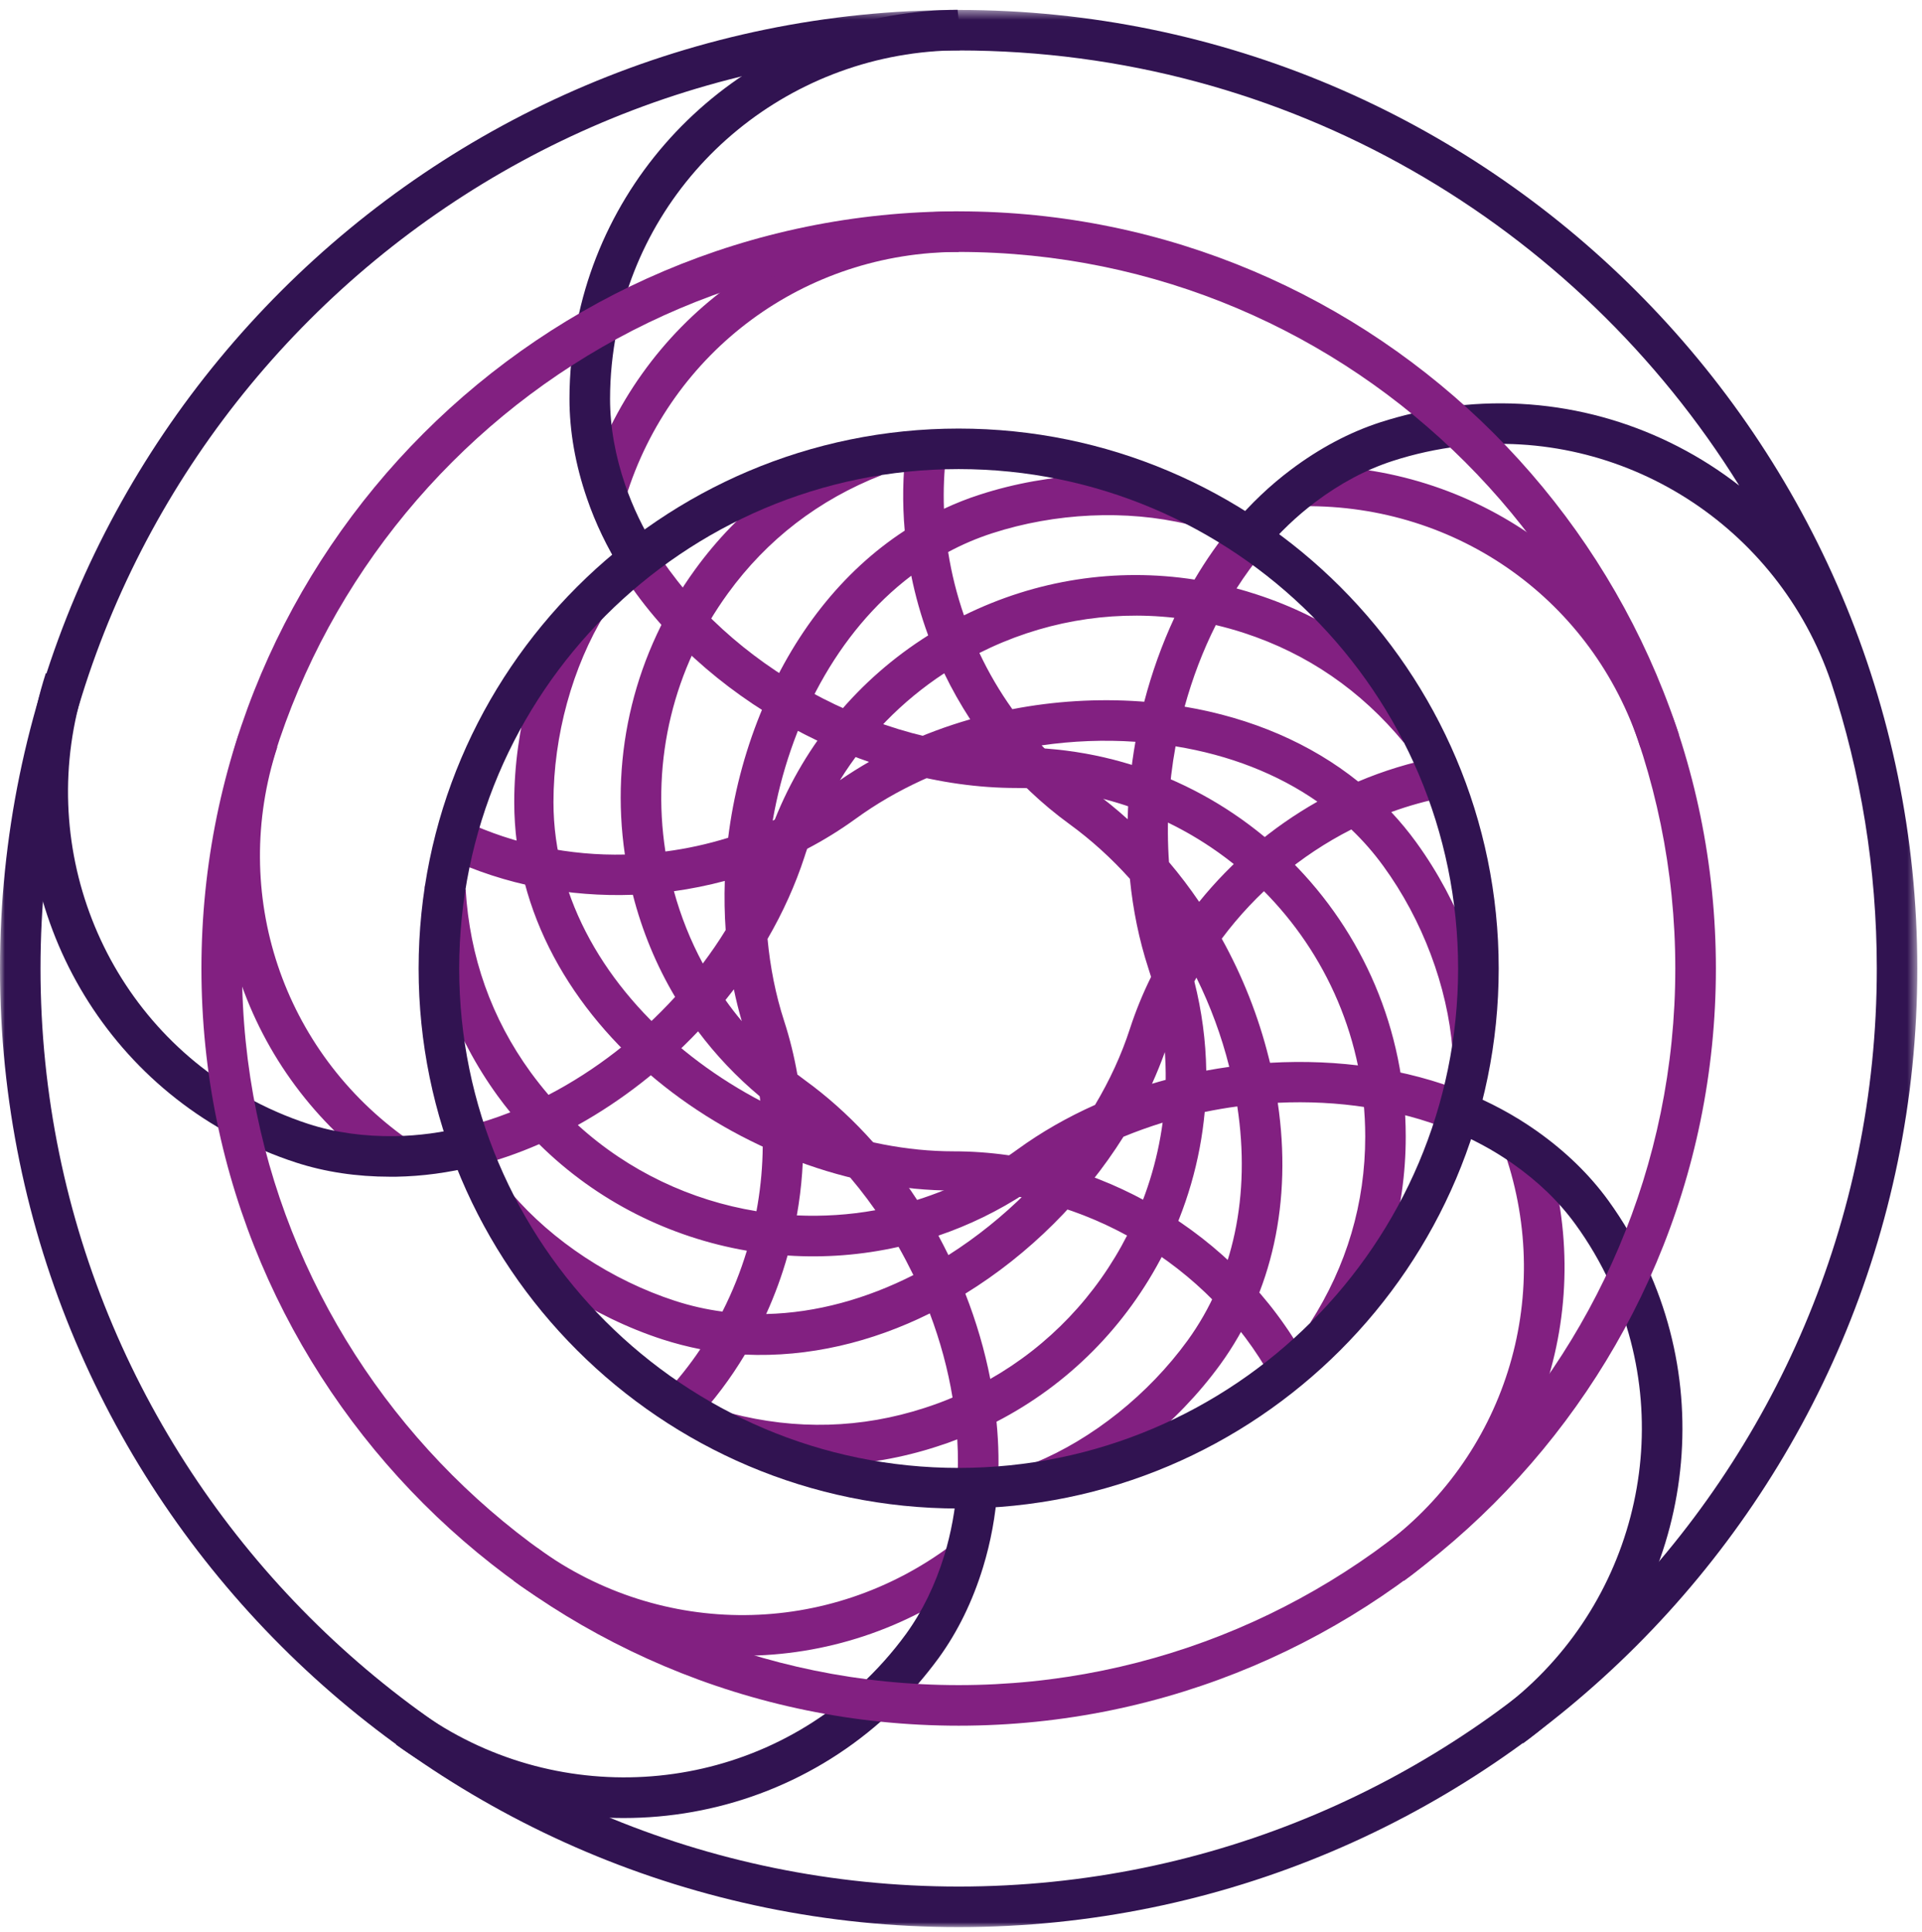
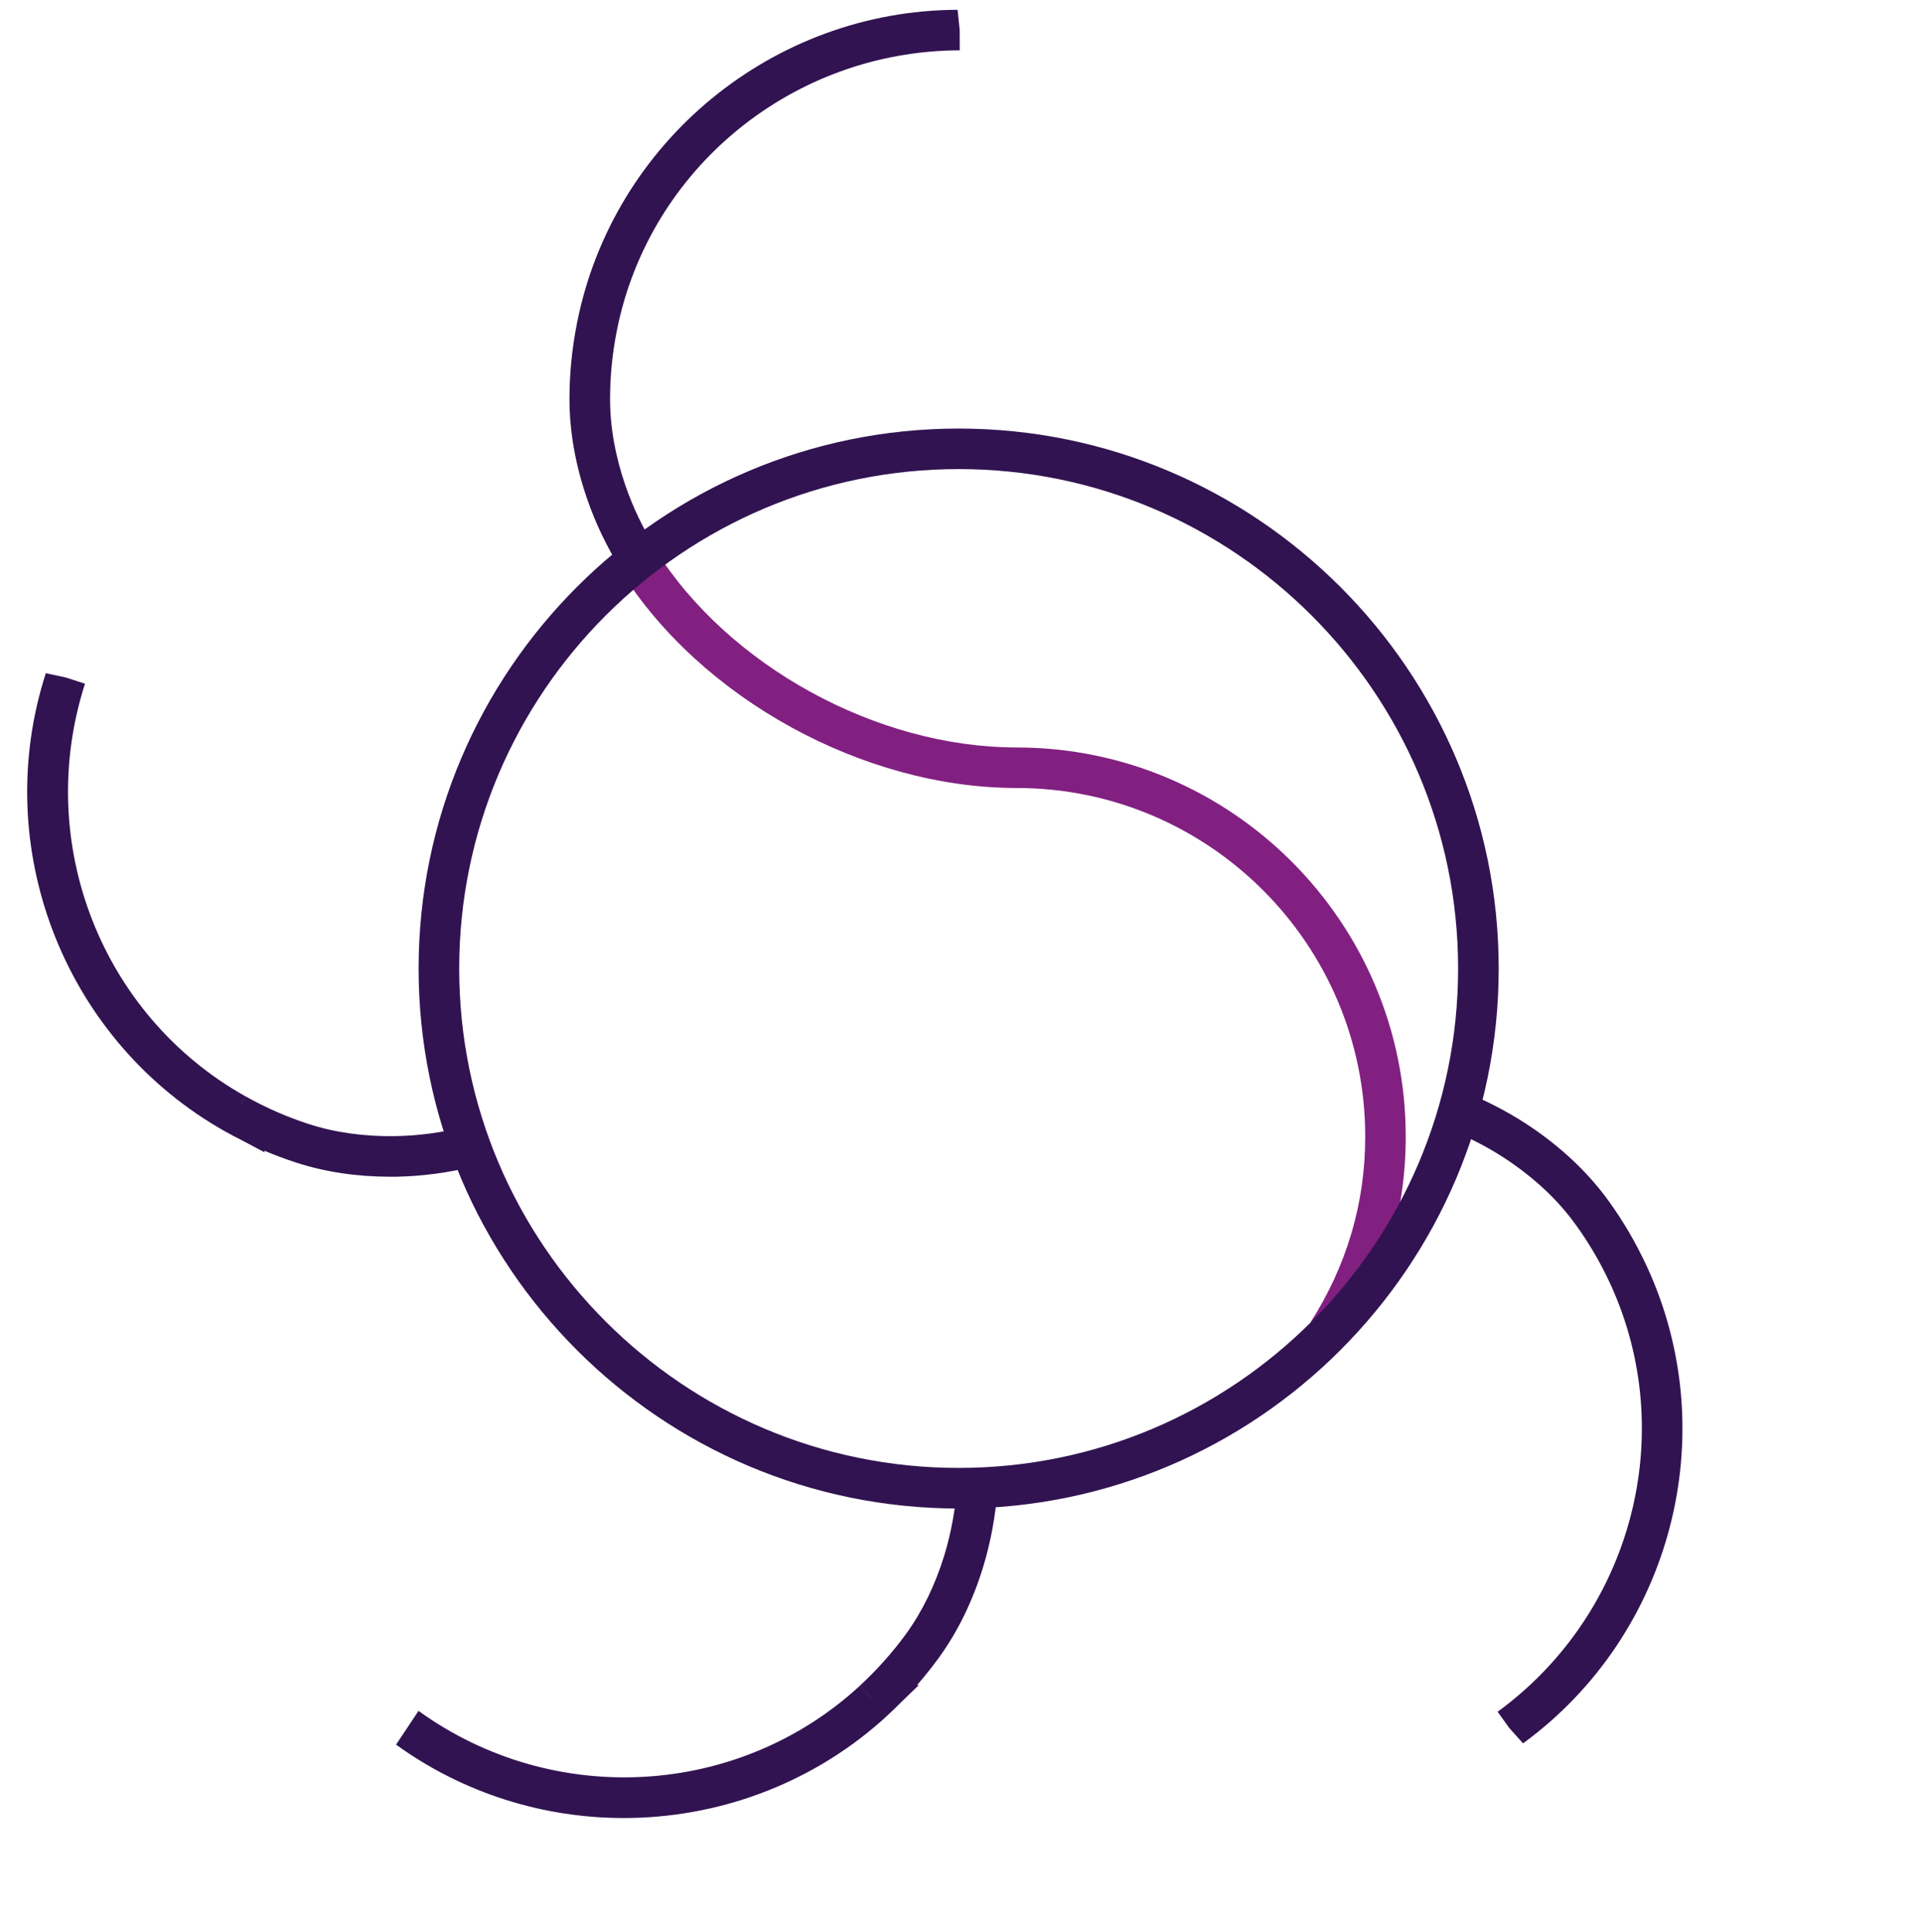
<svg xmlns="http://www.w3.org/2000/svg" xmlns:xlink="http://www.w3.org/1999/xlink" width="196px" height="197px" viewBox="0 0 196 197" version="1.1">
  <title>CBE7F302-C4ED-4B18-A800-DF762953E794</title>
  <defs>
    <polygon id="path-1" points="0 0.491 195.522 0.491 195.522 196 0 196" />
  </defs>
  <g id="WIREFRAME-V3" stroke="none" stroke-width="1" fill="none" fill-rule="evenodd">
    <g id="Page-liste-Guide-RSE-Copy-2" transform="translate(-540, -1336)">
      <g id="Group-21" transform="translate(540, 1336)">
        <g id="Group-11" transform="translate(2, 0.523)">
-           <path d="M127.688,140.049 C121.267,128.406 108.526,120.887 95.235,120.887 C74.093,120.887 50.441,103.946 50.441,81.274 C50.441,73.79 52.586,65.995 56.324,59.898 L59.739,61.988 C56.372,67.478 54.441,74.507 54.441,81.274 C54.441,101.332 76.369,116.886 95.235,116.886 C109.968,116.886 124.081,125.219 131.192,138.117 L127.688,140.049 Z" id="Fill-1" fill="#822081" />
-           <path d="M61.8,50.249 L57.849,49.028 C63.008,32.28 78.245,21.03 95.772,21.03 L95.772,25.169 C80.073,25.169 66.422,35.247 61.8,50.249 L61.8,50.249 Z M165.274,75.66 C160.424,60.727 146.69,50.925 130.923,51.097 L130.853,46.966 C148.339,46.738 163.791,57.712 169.206,74.377 L165.274,75.66 Z M37.258,119.095 C22.919,109.017 16.924,91.049 22.338,74.377 L26.277,75.66 C21.422,90.587 26.794,106.686 39.632,115.715 L37.258,119.095 Z M97.876,66.065 C98.822,68.073 99.945,69.99 101.236,71.797 C105.484,70.977 109.879,70.701 114.257,71.004 C114.395,71.018 114.54,71.025 114.686,71.039 C115.459,68.08 116.486,65.203 117.755,62.479 C110.975,61.713 104.105,62.927 97.876,66.065 L97.876,66.065 Z M94.29,68.135 C89.957,70.977 86.35,74.688 83.653,79.04 C87.626,76.302 92.138,74.212 96.938,72.832 C95.959,71.321 95.069,69.756 94.29,68.135 L94.29,68.135 Z M90.93,58.188 C83.329,63.934 78.507,73.336 76.796,83.165 C76.865,83.13 76.942,83.096 77.01,83.061 C80.127,75.253 85.564,68.735 92.654,64.272 C91.924,62.292 91.35,60.258 90.93,58.188 L90.93,58.188 Z M117.21,87.393 C118.3,88.676 119.329,90.035 120.287,91.442 C123.618,87.324 127.722,83.841 132.344,81.227 C128.281,78.399 123.376,76.474 117.879,75.584 C117.168,79.489 116.934,83.482 117.21,87.393 L117.21,87.393 Z M66.725,90.359 C67.43,92.939 68.422,95.408 69.671,97.733 C70.499,96.629 71.284,95.491 72.002,94.319 C71.885,92.663 71.858,90.987 71.913,89.311 C70.209,89.766 68.471,90.118 66.725,90.359 L66.725,90.359 Z M71.983,101.457 C72.505,102.196 73.058,102.913 73.644,103.61 C73.334,102.547 73.064,101.464 72.838,100.368 C72.555,100.733 72.272,101.099 71.983,101.457 L71.983,101.457 Z M74.561,104.672 L75.638,104.32 L74.561,104.672 Z M119.797,99.561 C120.555,102.568 120.963,105.61 121.01,108.652 C121.79,108.507 122.57,108.383 123.356,108.272 C122.564,105.113 121.431,102.058 120.01,99.174 C119.934,99.306 119.867,99.437 119.797,99.561 L119.797,99.561 Z M116.79,106.762 C116.397,107.852 115.962,108.928 115.478,109.997 C115.941,109.859 116.403,109.721 116.873,109.597 C116.886,108.652 116.852,107.707 116.79,106.762 L116.79,106.762 Z M79.314,109.052 C79.57,109.252 79.832,109.445 80.094,109.638 C84.535,112.859 88.412,117.074 91.523,121.84 C95.103,120.716 98.566,119.012 101.766,116.688 C104.194,114.922 106.856,113.404 109.671,112.149 C111.16,109.652 112.368,107.038 113.224,104.389 L115.266,105.051 L113.224,104.389 C113.817,102.568 114.54,100.802 115.382,99.099 C115.293,98.823 115.21,98.54 115.12,98.264 C114.162,95.333 113.534,92.249 113.224,89.097 C111.341,87 109.263,85.117 107.043,83.503 L109.471,80.158 C110.692,81.04 111.865,81.999 112.996,83.02 C113.058,80.378 113.328,77.73 113.788,75.122 C110.582,74.901 107.368,75.032 104.222,75.488 C105.808,77.198 107.567,78.771 109.471,80.158 L107.043,83.503 C104.236,81.461 101.725,79.068 99.552,76.405 C94.317,77.723 89.412,79.951 85.24,82.986 L84.025,81.309 L85.24,82.986 C83.666,84.124 82.017,85.145 80.314,86.034 C80.218,86.303 80.127,86.566 80.046,86.835 C79.108,89.718 77.832,92.532 76.272,95.222 C76.541,98.112 77.1,100.927 77.956,103.568 C78.541,105.368 78.99,107.203 79.314,109.052 L79.314,109.052 Z M56.925,114.205 C62.105,118.922 68.471,121.902 75.141,122.992 C75.859,119.136 75.983,115.17 75.472,111.273 C73.106,109.293 71.001,107.072 69.189,104.651 C65.588,108.445 61.414,111.708 56.925,114.205 L56.925,114.205 Z M79.258,123.42 C81.921,123.537 84.612,123.371 87.267,122.889 C85.135,119.84 82.653,117.074 79.886,114.729 C79.983,117.646 79.769,120.557 79.258,123.42 L79.258,123.42 Z M93.695,125.482 C94.047,126.137 94.392,126.8 94.718,127.469 C97.585,125.648 100.263,123.489 102.677,121.088 C99.822,122.965 96.8,124.427 93.695,125.482 L93.695,125.482 Z M78.314,127.51 C77.742,129.552 77.01,131.545 76.133,133.477 C81.281,133.359 86.398,131.911 91.144,129.504 C90.668,128.531 90.165,127.572 89.633,126.627 C85.894,127.469 82.081,127.759 78.314,127.51 L78.314,127.51 Z M96.442,131.4 C97.552,134.235 98.413,137.16 98.987,140.099 C104.945,136.705 109.794,131.642 112.981,125.386 C114.838,121.751 116.031,117.895 116.562,113.963 C115.204,114.384 113.871,114.86 112.567,115.398 C108.561,121.778 102.939,127.4 96.442,131.4 L96.442,131.4 Z M105.084,152.48 L103.504,148.659 C109.442,146.203 115.12,141.657 119.094,136.194 C123.805,129.711 125.556,121.344 124.177,112.307 C123.059,112.453 121.95,112.646 120.853,112.873 C120.397,117.826 118.996,122.696 116.672,127.262 C112.858,134.739 106.925,140.685 99.621,144.458 C99.849,146.769 99.891,149.072 99.725,151.335 L95.6,151.045 C95.71,149.472 95.716,147.865 95.621,146.258 C94.951,146.52 94.261,146.762 93.572,146.982 C86.364,149.328 78.921,149.535 71.471,147.596 L72.513,143.596 C79.189,145.334 85.847,145.148 92.296,143.051 C93.261,142.74 94.213,142.389 95.138,141.995 C94.662,139.098 93.876,136.215 92.82,133.415 C86.915,136.353 80.466,137.912 73.962,137.615 C72.513,140.036 70.809,142.313 68.858,144.389 L65.843,141.561 C67.159,140.154 68.353,138.65 69.415,137.064 C68.126,136.808 66.835,136.477 65.553,136.063 C58.428,133.746 51.667,129.29 47.013,123.841 L50.157,121.15 C54.331,126.041 60.407,130.042 66.835,132.132 C68.43,132.649 70.043,133.015 71.671,133.228 C72.686,131.235 73.513,129.159 74.162,127.02 C66.319,125.668 58.877,121.992 52.978,116.156 C50.84,117.088 48.654,117.846 46.447,118.398 L45.447,114.384 C46.992,113.998 48.523,113.501 50.041,112.908 C49.599,112.37 49.178,111.818 48.764,111.252 C44.301,105.106 41.812,98.105 41.355,90.421 L45.487,90.173 C45.895,97.057 48.123,103.327 52.109,108.817 C52.696,109.617 53.303,110.39 53.937,111.128 C58.711,108.645 63.139,105.203 66.844,101.14 C64.931,97.919 63.483,94.422 62.538,90.725 C56.069,90.959 49.536,89.732 43.597,86.945 L45.349,83.199 C50.489,85.614 56.145,86.752 61.724,86.621 C60.208,76.309 62.746,66.003 68.885,57.554 C73.347,51.415 79.239,46.876 86.404,44.076 L87.915,47.924 C81.493,50.435 76.218,54.498 72.231,59.989 C66.677,67.631 64.415,76.978 65.856,86.31 C68.029,86.028 70.168,85.558 72.257,84.91 C72.788,80.613 73.885,76.343 75.534,72.273 C78.825,64.134 83.921,57.719 90.261,53.588 C90.013,50.78 90.055,47.945 90.406,45.131 L94.51,45.641 C94.269,47.545 94.192,49.456 94.261,51.36 C95.442,50.808 96.654,50.325 97.903,49.925 C105.029,47.607 113.114,47.242 120.087,48.911 L119.127,52.939 C112.871,51.435 105.602,51.773 99.18,53.857 C97.606,54.367 96.109,55.008 94.689,55.774 C95.034,57.967 95.579,60.134 96.303,62.23 C103.677,58.588 111.823,57.347 119.811,58.582 C120.984,56.588 122.293,54.712 123.742,52.987 L126.915,55.643 C125.901,56.85 124.963,58.133 124.1,59.485 C124.769,59.664 125.447,59.865 126.115,60.085 C133.329,62.424 139.469,66.631 144.352,72.577 L143.738,73.08 L144.636,72.584 L143.924,73.046 L144.677,72.667 L143.263,73.474 L141.159,75.205 C136.779,69.88 131.288,66.114 124.84,64.017 C123.888,63.706 122.936,63.444 121.984,63.217 C120.659,65.845 119.597,68.652 118.803,71.542 C125.639,72.694 131.674,75.301 136.504,79.178 C139.09,78.081 141.8,77.247 144.588,76.709 L145.367,80.771 C143.49,81.13 141.655,81.641 139.876,82.289 C140.786,83.262 141.636,84.289 142.421,85.372 C146.828,91.435 149.678,99.009 150.244,106.162 L146.119,106.486 C145.614,100.078 143.049,93.263 139.076,87.807 C138.103,86.462 137.006,85.207 135.806,84.062 C130.613,86.697 126.067,90.539 122.591,95.201 C124.701,99.002 126.337,103.12 127.397,107.396 C127.439,107.555 127.474,107.707 127.514,107.859 C134.44,107.459 141.38,108.424 147.499,110.894 L145.946,114.729 C140.546,112.549 134.434,111.645 128.302,111.935 C129.785,121.957 127.757,131.304 122.439,138.622 C118.031,144.685 111.706,149.741 105.084,152.48 L105.084,152.48 Z M141.159,160.695 L138.724,157.35 C151.429,148.121 156.548,131.945 151.464,117.094 L155.382,115.756 C161.053,132.332 155.34,150.39 141.159,160.695 L141.159,160.695 Z M73.719,168.324 C65.561,168.324 57.394,165.786 50.392,160.695 L52.819,157.35 C65.525,166.579 82.493,166.441 95.049,157.025 L97.531,160.329 C90.439,165.661 82.081,168.324 73.719,168.324 L73.719,168.324 Z" id="Fill-3" fill="#822081" />
          <path d="M153.316,177.259 L151.929,175.714 L150.729,174.031 L151.929,175.714 L150.723,174.038 C164.484,163.981 169.243,145.674 162.207,130.389 C161.221,128.251 160.028,126.209 158.662,124.333 C156.972,122.001 154.868,119.973 152.226,118.118 C150.295,116.766 148.17,115.621 145.9,114.704 L147.446,110.868 C150.005,111.903 152.413,113.2 154.599,114.731 C157.579,116.821 160.076,119.235 162.014,121.905 C163.531,124.002 164.863,126.278 165.96,128.664 C173.823,145.722 168.505,166.161 153.316,177.259" id="Fill-5" fill="#311351" />
          <path d="M135.104,136.588 L131.621,134.36 C135.339,128.552 137.222,122.172 137.222,115.384 C137.222,95.781 121.274,79.834 101.671,79.834 C86.055,79.834 69.437,70.708 61.271,57.637 L64.782,55.45 C72.231,67.37 87.407,75.702 101.671,75.702 C123.558,75.702 141.353,93.505 141.353,115.384 C141.353,122.972 139.25,130.111 135.104,136.588" id="Fill-7" fill="#822081" />
          <path d="M61.371,57.638 C59.908,55.3 58.722,52.837 57.86,50.313 C56.673,46.871 56.073,43.456 56.073,40.152 C56.073,37.559 56.336,34.938 56.853,32.365 C60.522,13.941 76.843,0.532 95.652,0.477 L95.866,2.539 L95.873,4.608 L95.866,4.608 C78.808,4.664 64.192,16.672 60.909,33.172 C60.447,35.482 60.212,37.835 60.212,40.152 C60.212,42.994 60.736,45.96 61.771,48.968 C62.536,51.196 63.578,53.375 64.875,55.445 L61.371,57.638 Z M6.665,69.206 L4.699,68.564 L6.672,69.199 C6.665,69.199 6.665,69.206 6.665,69.206 L6.665,69.206 Z M140.998,74.986 L144.557,72.882 L143.847,73.344 L144.606,72.965 L140.998,74.986 Z M37.788,119.476 C34.381,119.476 31.152,118.993 28.179,118.027 C27.09,117.675 26.013,117.269 24.951,116.82 L24.992,116.993 L22.647,115.751 C22.096,115.475 21.551,115.185 21.005,114.882 C20.992,114.868 20.971,114.861 20.95,114.854 L20.178,114.406 C4.361,105.032 -2.999,85.732 2.671,68.129 L4.699,68.564 L6.665,69.206 C1.45,85.45 8.355,103.052 23.027,111.275 L22.074,112.978 L23.034,111.275 C25.082,112.426 27.241,113.371 29.456,114.096 C32.166,114.972 35.153,115.386 38.319,115.337 C40.664,115.296 43.064,114.978 45.444,114.385 L46.444,118.393 C43.761,119.069 41.05,119.428 38.388,119.476 L37.788,119.476 L37.788,119.476 Z M61.605,184.873 C53.48,184.873 45.327,182.404 38.388,177.389 L40.678,173.947 C54.467,183.901 73.352,182.776 85.713,171.361 L86.989,172.747 L86.989,172.74 L85.713,171.354 C87.43,169.767 89.003,168.008 90.383,166.118 C92.052,163.814 93.37,161.111 94.301,158.076 C94.984,155.827 95.425,153.447 95.598,150.999 L99.722,151.295 C99.529,154.047 99.032,156.737 98.253,159.283 C97.191,162.759 95.667,165.877 93.729,168.546 C93.031,169.498 92.3,170.416 91.527,171.305 L91.693,171.326 L89.907,173.05 C89.452,173.513 88.99,173.961 88.513,174.396 L88.5,174.409 C88.493,174.423 88.479,174.43 88.465,174.444 L87.858,174.996 C80.437,181.541 71.042,184.873 61.605,184.873 L61.605,184.873 Z" id="Fill-9" fill="#311351" />
        </g>
-         <path d="M89.152,46.476 L88.759,44.448 L88.973,45.248 L89.152,46.476 Z M89.586,48.497 L89.063,45.586 L89.29,46.448 L89.586,48.497 Z M45.373,90.794 L43.317,90.58 L43.317,90.552 L45.373,90.794 Z M47.428,91.015 L43.317,90.552 L43.351,90.29 L47.428,91.015 Z M74.653,144.327 L74.647,144.341 L74.716,144.175 L74.653,144.327 Z M73.115,147.989 L73.391,147.293 L73.046,147.955 L74.708,144.168 L74.653,144.327 L74.716,144.175 L73.991,146.12 L73.115,147.989 Z" id="Fill-12" fill="#822081" />
        <g id="Group-20" transform="translate(0, 0.523)">
          <g id="Group-15">
            <mask id="mask-2" fill="white">
              <use xlink:href="#path-1" />
            </mask>
            <g id="Clip-14" />
-             <path d="M97.761,4.623 C46.132,4.623 4.131,46.623 4.131,98.246 C4.131,149.868 46.132,191.861 97.761,191.861 C149.384,191.861 191.391,149.868 191.391,98.246 C191.391,88.058 189.756,78.249 186.734,69.061 C181.306,53.066 165.476,43.036 148.88,44.981 L148.66,43.112 L148.88,44.981 C146.534,45.264 144.224,45.768 142.017,46.485 C139.312,47.361 136.657,48.775 134.119,50.686 C132.243,52.1 130.491,53.769 128.918,55.645 L125.745,52.983 C127.524,50.865 129.504,48.982 131.636,47.382 C134.54,45.195 137.602,43.568 140.74,42.547 C141.858,42.188 142.996,41.871 144.148,41.609 L144.024,41.498 L146.507,41.146 C147.135,41.043 147.763,40.953 148.39,40.877 L149.315,40.767 L149.321,40.781 C159.612,39.815 169.58,42.947 177.36,48.996 C160.833,22.385 131.332,4.623 97.761,4.623 M97.761,196 C43.855,196 0,152.144 0,98.246 C0,44.34 43.855,0.491 97.761,0.491 C151.666,0.491 195.522,44.34 195.522,98.246 C195.522,152.144 151.666,196 97.761,196" id="Fill-13" fill="#311351" mask="url(#mask-2)" />
          </g>
-           <path d="M97.761,25.17 C57.464,25.17 24.68,57.948 24.68,98.244 C24.68,138.541 57.464,171.319 97.761,171.319 C138.057,171.319 170.842,138.541 170.842,98.244 C170.842,57.948 138.057,25.17 97.761,25.17 M97.761,175.457 C55.182,175.457 20.541,140.817 20.541,98.244 C20.541,55.672 55.182,21.031 97.761,21.031 C140.34,21.031 174.981,55.672 174.981,98.244 C174.981,140.817 140.34,175.457 97.761,175.457" id="Fill-16" fill="#822081" />
          <path d="M97.761,47.313 C69.673,47.313 46.828,70.165 46.828,98.246 C46.828,126.326 69.673,149.171 97.761,149.171 C125.849,149.171 148.694,126.326 148.694,98.246 C148.694,70.165 125.849,47.313 97.761,47.313 M97.761,153.31 C67.397,153.31 42.689,128.609 42.689,98.246 C42.689,67.882 67.397,43.181 97.761,43.181 C128.125,43.181 152.833,67.882 152.833,98.246 C152.833,128.609 128.125,153.31 97.761,153.31" id="Fill-18" fill="#311351" />
        </g>
      </g>
    </g>
  </g>
</svg>